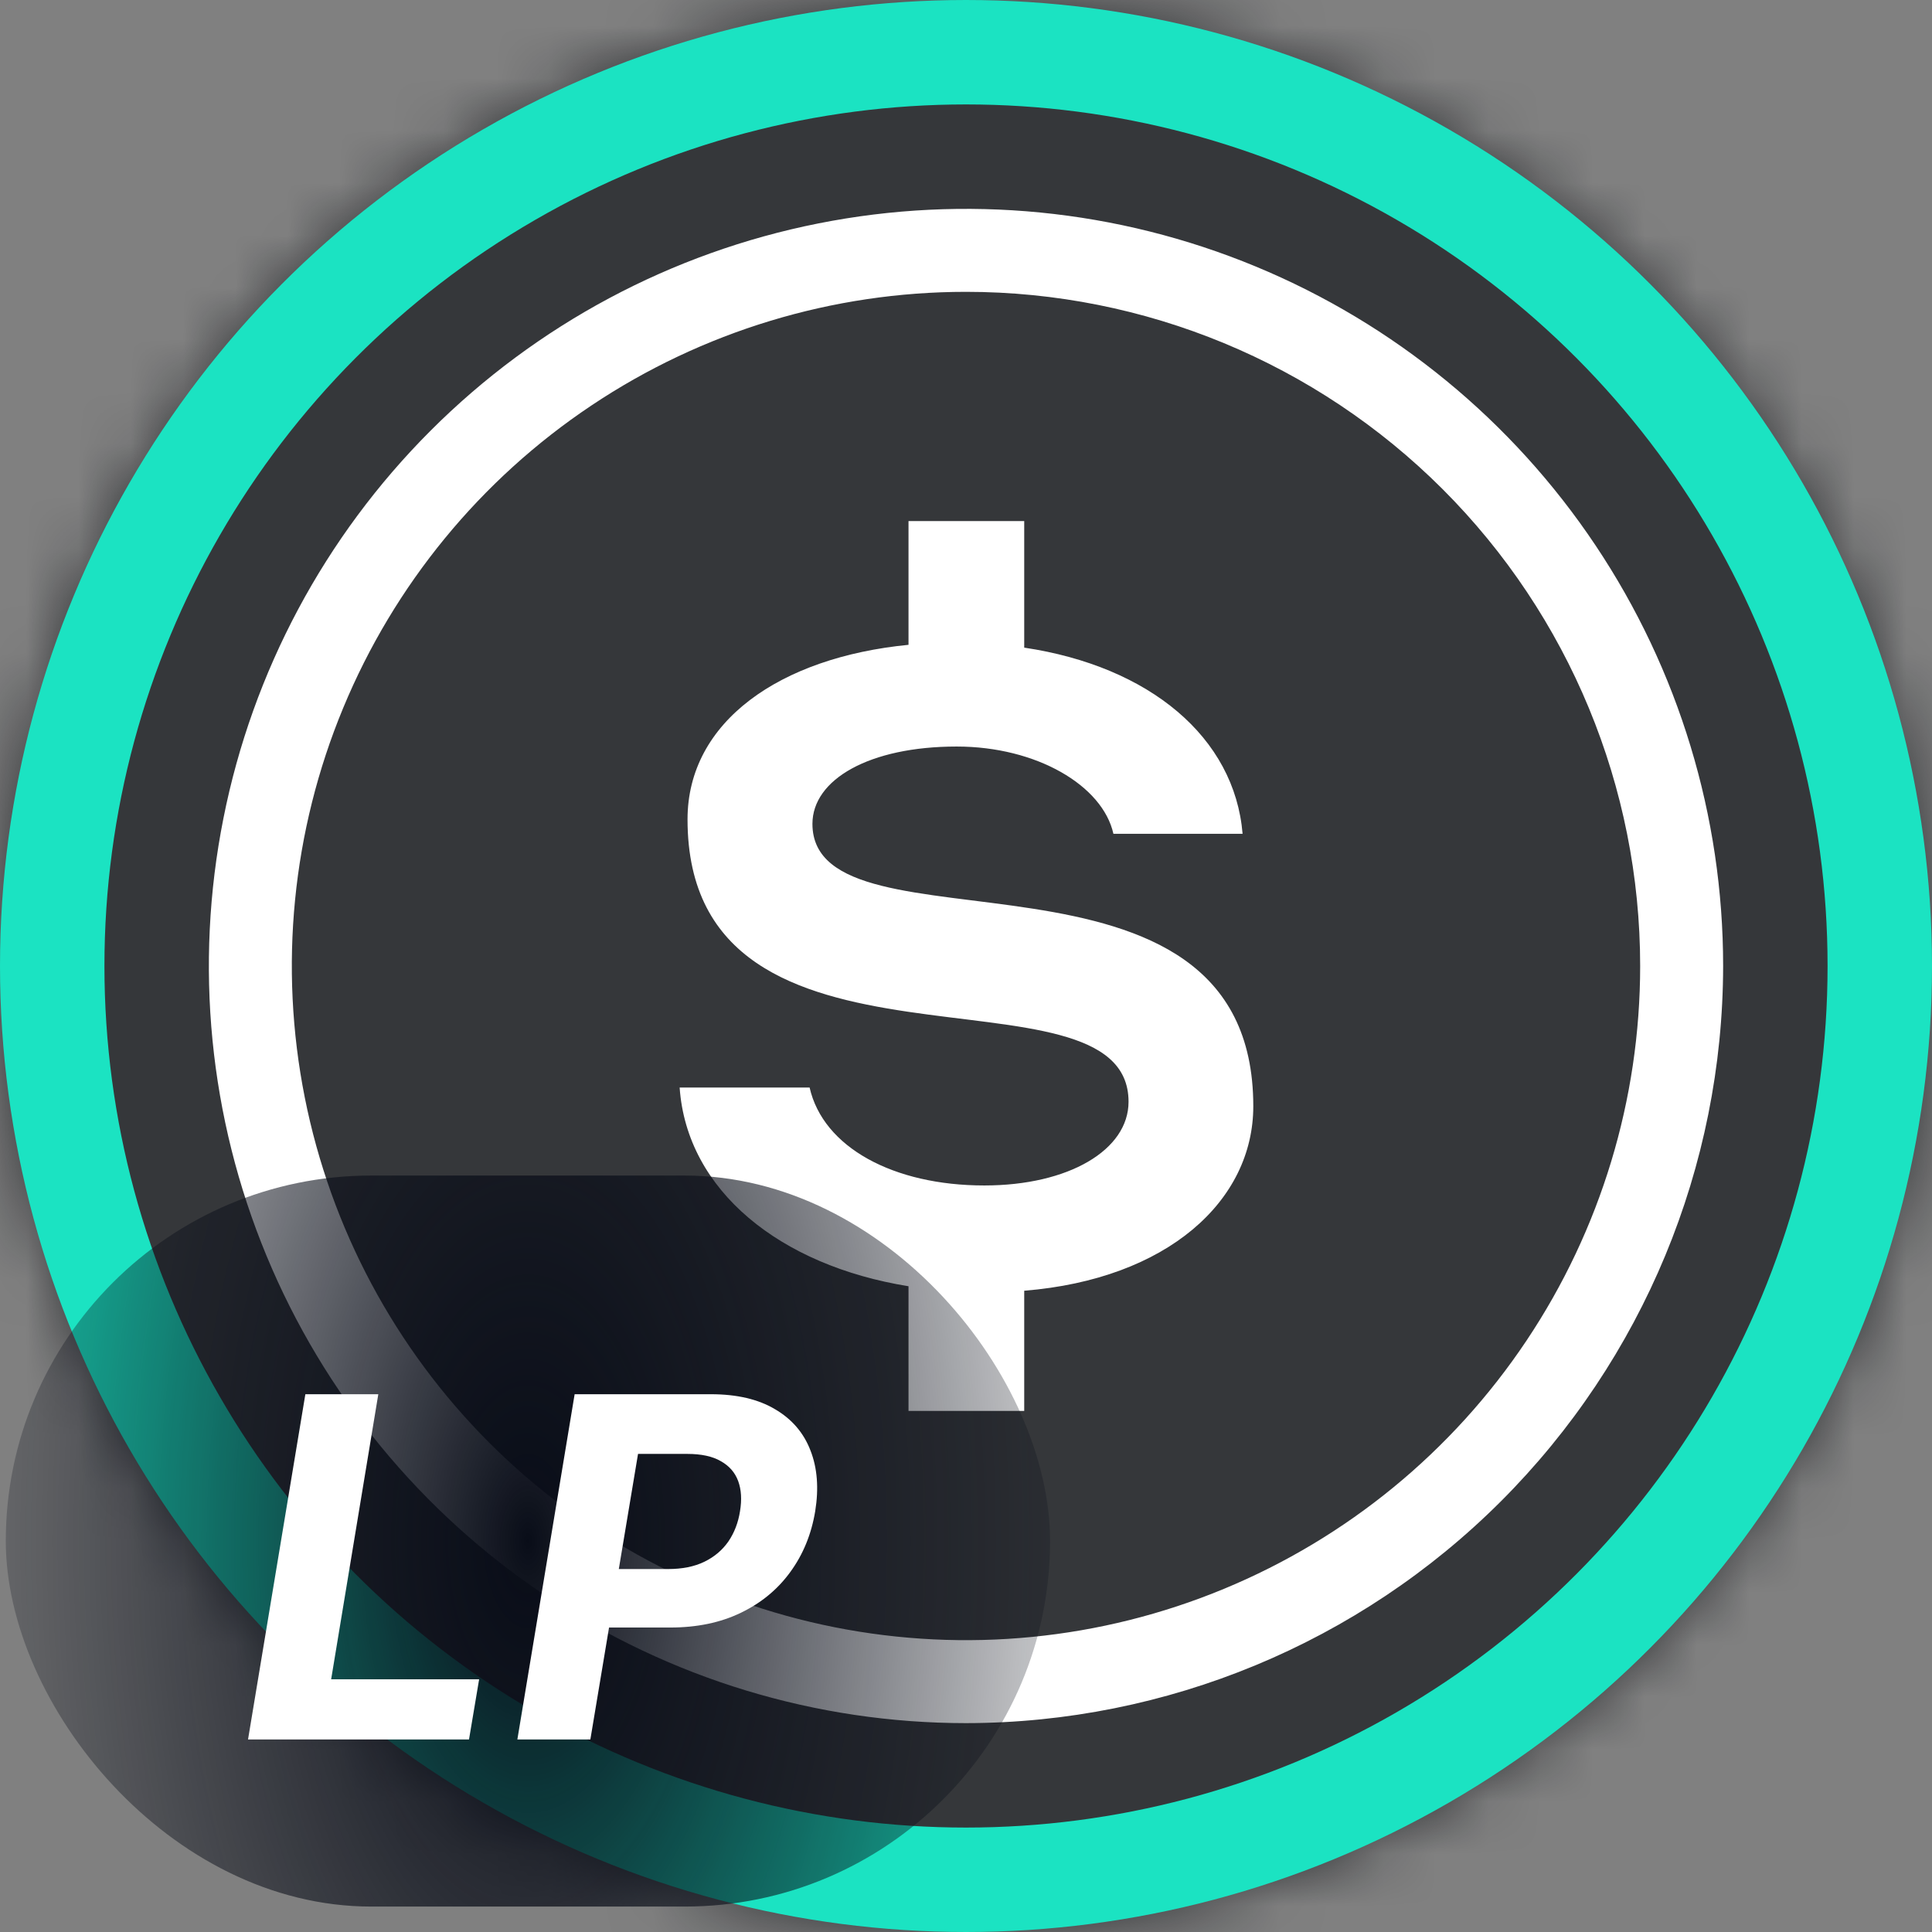
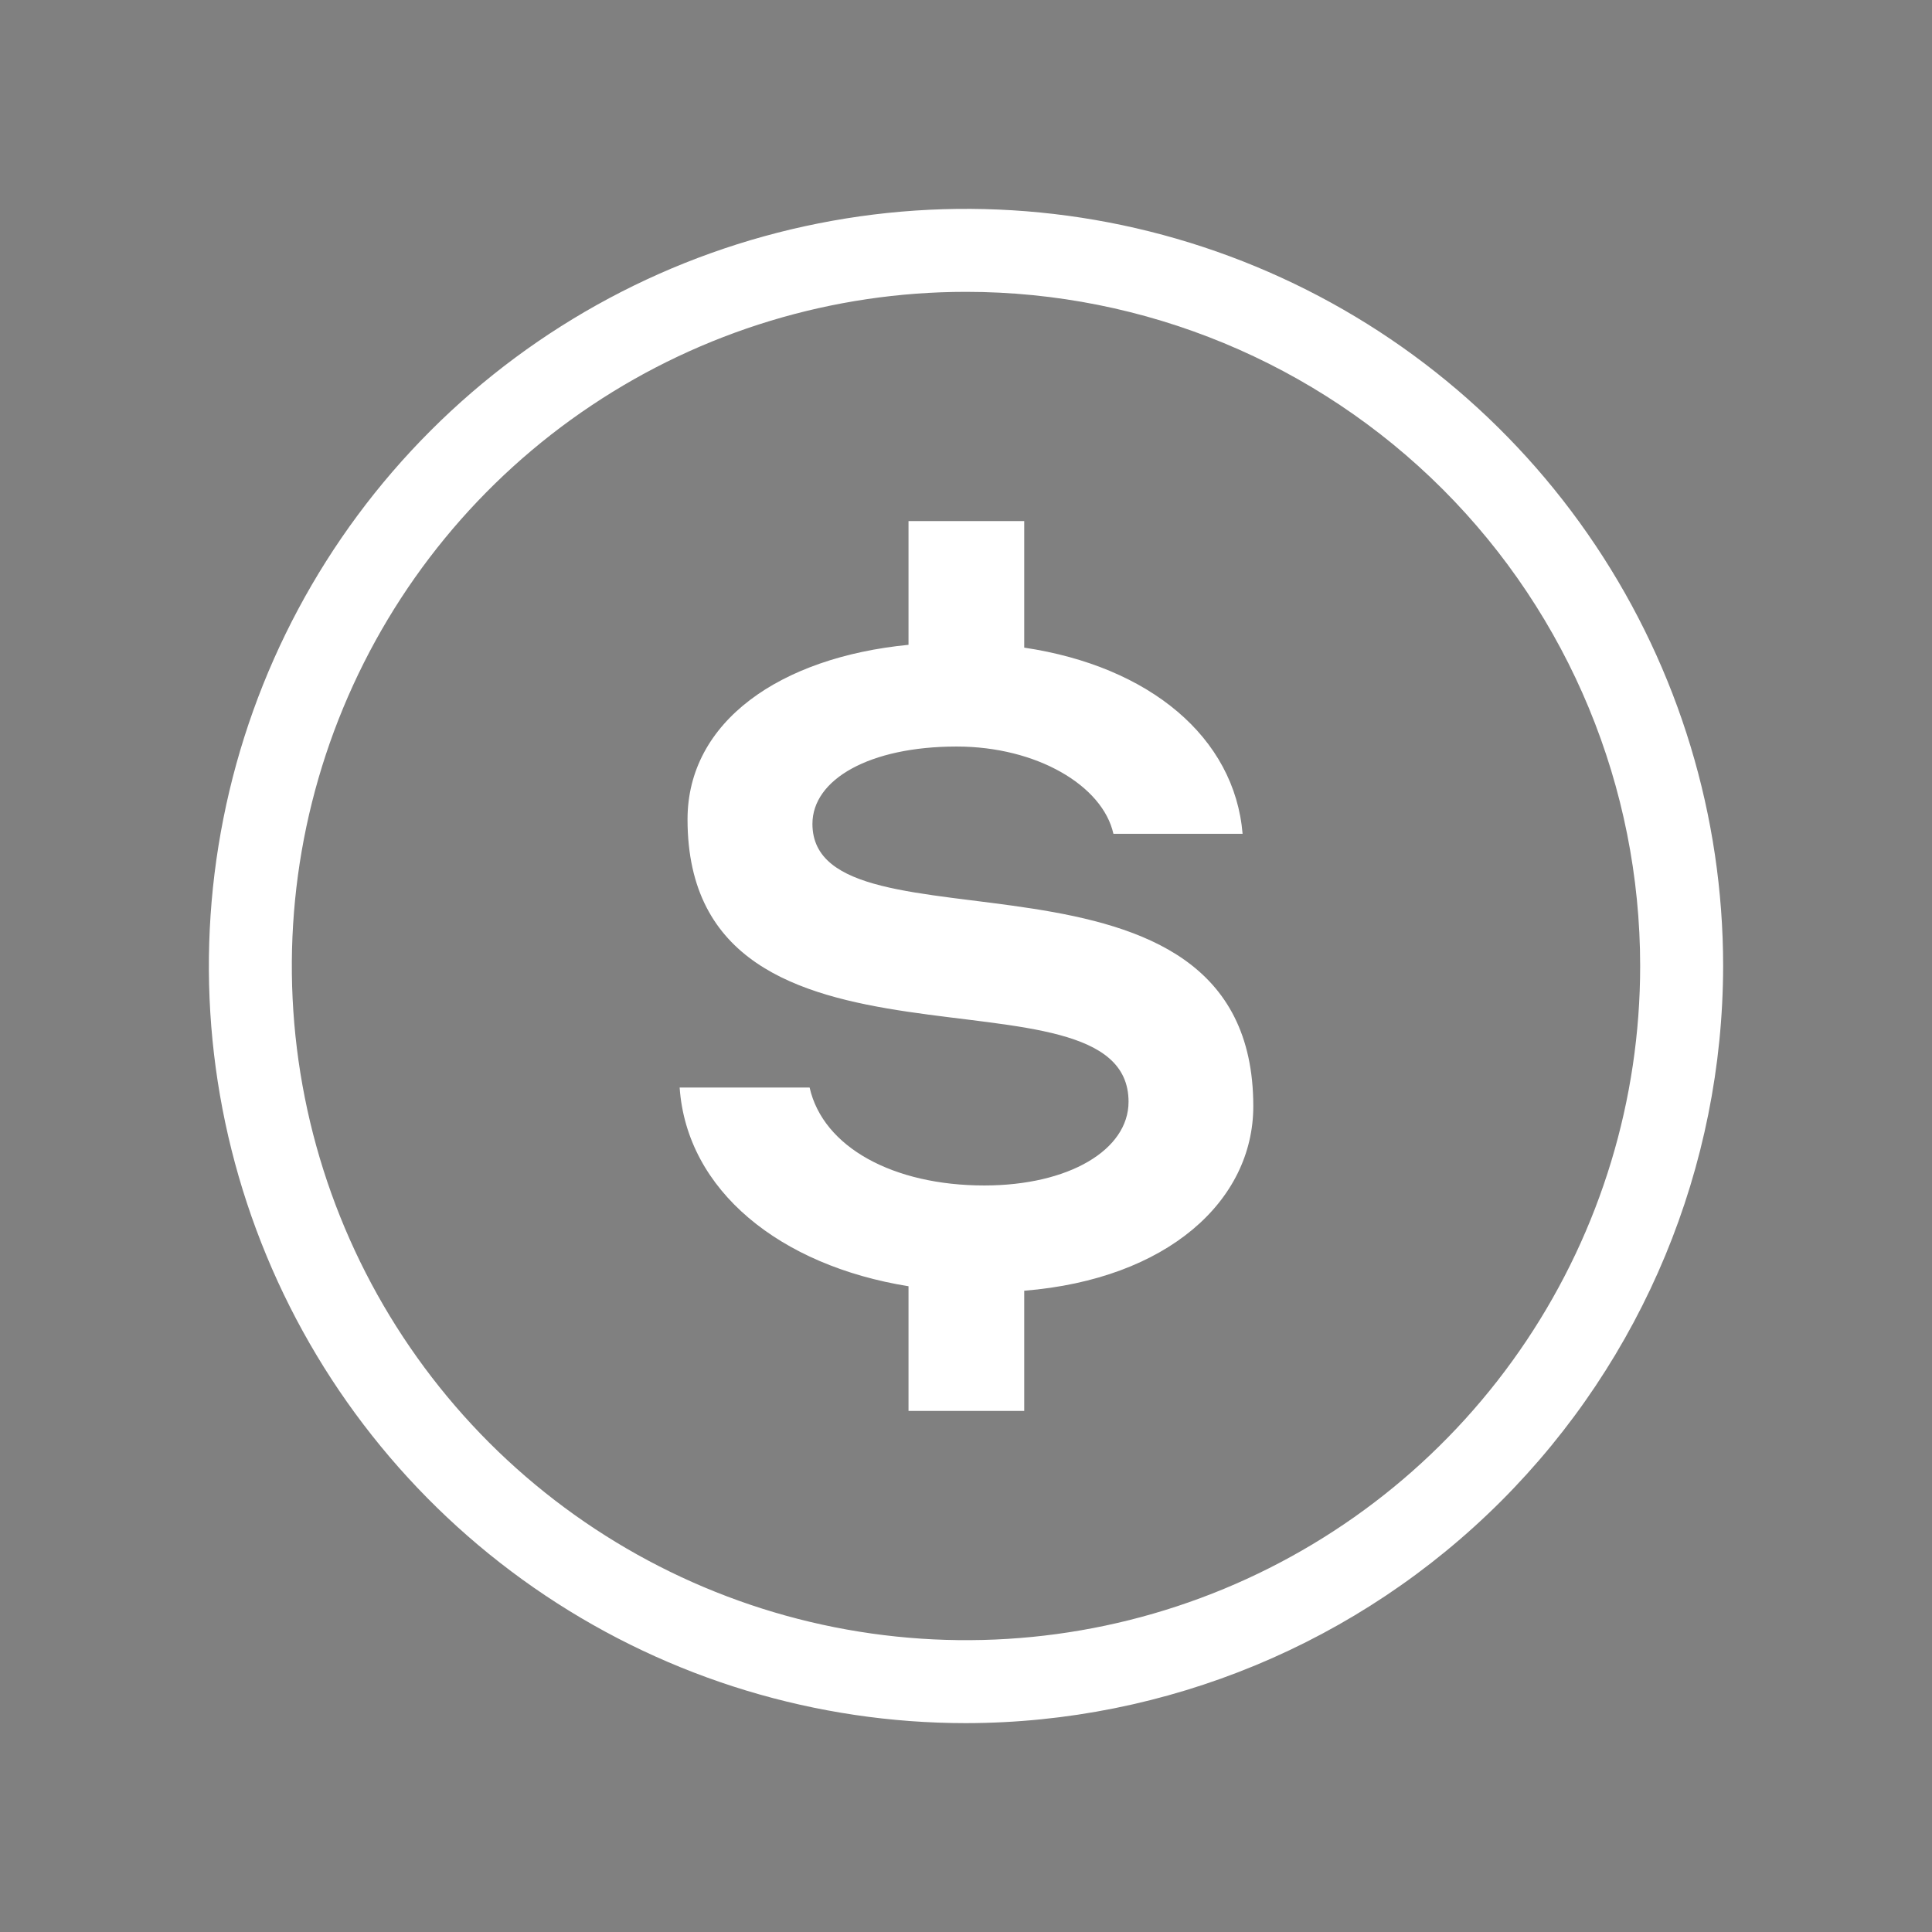
<svg xmlns="http://www.w3.org/2000/svg" width="37" height="37" viewBox="0 0 37 37" fill="none">
  <rect x="0" y="0" width="37" height="37" fill="#808080" stroke="none" />
  <g clip-path="url(#clip0_6615_9101)">
    <mask id="mask0_6615_9101" style="mask-type:alpha" maskUnits="userSpaceOnUse" x="0" y="0" width="37" height="37">
      <circle cx="18.5" cy="18.5" r="18.5" fill="#181B1E" />
    </mask>
    <g mask="url(#mask0_6615_9101)">
-       <path opacity="0.6" d="M29.952 0H7.048C3.155 0 0 3.155 0 7.048V29.952C0 33.845 3.155 37 7.048 37H29.952C33.845 37 37 33.845 37 29.952V7.048C37 3.155 33.845 0 29.952 0Z" fill="#04080D" />
-     </g>
+       </g>
    <path d="M19.615 24.719V27.021H17.399V24.633C14.942 24.238 13.153 22.804 13.016 20.828H15.505C15.764 21.972 17.108 22.703 18.851 22.703C20.469 22.703 21.613 22.022 21.613 21.1C21.613 18.253 13.167 21.154 13.167 15.692C13.167 13.816 14.942 12.589 17.399 12.349V9.979H19.615V12.403C22.022 12.762 23.643 14.124 23.797 15.968H21.323C21.118 15.046 19.856 14.297 18.321 14.297C16.649 14.297 15.559 14.928 15.559 15.778C15.559 18.425 24.002 15.659 24.002 21.186C24.002 22.994 22.363 24.497 19.615 24.719ZM18.5 33C15.632 33 12.829 32.15 10.444 30.556C8.06 28.963 6.201 26.698 5.104 24.049C4.006 21.399 3.719 18.484 4.279 15.671C4.838 12.858 6.219 10.275 8.247 8.247C10.275 6.219 12.858 4.838 15.671 4.279C18.484 3.719 21.399 4.006 24.049 5.104C26.698 6.201 28.963 8.06 30.556 10.444C32.15 12.829 33 15.632 33 18.5C32.995 22.344 31.466 26.029 28.748 28.748C26.03 31.466 22.344 32.995 18.5 33ZM18.5 5.589C15.946 5.589 13.45 6.346 11.327 7.765C9.204 9.183 7.549 11.2 6.572 13.559C5.594 15.918 5.339 18.514 5.837 21.019C6.335 23.523 7.565 25.824 9.37 27.63C11.176 29.435 13.477 30.665 15.981 31.163C18.486 31.661 21.082 31.406 23.441 30.428C25.8 29.451 27.817 27.796 29.235 25.673C30.654 23.55 31.411 21.054 31.411 18.5C31.411 15.076 30.051 11.792 27.63 9.37C25.208 6.949 21.924 5.589 18.5 5.589Z" fill="white" />
  </g>
-   <circle cx="18.5" cy="18.5" r="17.5" stroke="#1BE3C2" stroke-width="2" />
-   <rect x="0.111" y="22.513" width="19.999" height="14" rx="7" fill="url(#paint0_radial_6615_9101)" />
-   <path d="M4.75 33.313L5.848 26.701H7.245L6.342 32.16H9.176L8.982 33.313H4.75Z" fill="white" />
-   <path d="M9.908 33.313L11.005 26.701H13.614C14.113 26.701 14.523 26.797 14.844 26.989C15.167 27.178 15.393 27.442 15.522 27.78C15.653 28.115 15.683 28.503 15.612 28.942C15.539 29.383 15.38 29.771 15.134 30.107C14.891 30.441 14.575 30.701 14.185 30.888C13.796 31.076 13.346 31.169 12.836 31.169H11.173L11.357 30.049H12.794C13.065 30.049 13.296 30.003 13.488 29.91C13.682 29.816 13.835 29.685 13.95 29.52C14.064 29.352 14.138 29.159 14.172 28.942C14.209 28.72 14.197 28.527 14.137 28.364C14.076 28.2 13.966 28.073 13.804 27.983C13.645 27.89 13.431 27.844 13.162 27.844H12.219L11.306 33.313H9.908Z" fill="white" />
  <defs>
    <radialGradient id="paint0_radial_6615_9101" cx="0" cy="0" r="1" gradientUnits="userSpaceOnUse" gradientTransform="translate(10.111 29.513) rotate(-180) scale(13.181 25.64)">
      <stop stop-color="#090D18" />
      <stop offset="0.5" stop-color="#090D18" stop-opacity="0.505" />
      <stop offset="1" stop-color="#090D18" stop-opacity="0" />
    </radialGradient>
    <clipPath id="clip0_6615_9101">
      <rect width="37" height="37" fill="white" />
    </clipPath>
  </defs>
</svg>